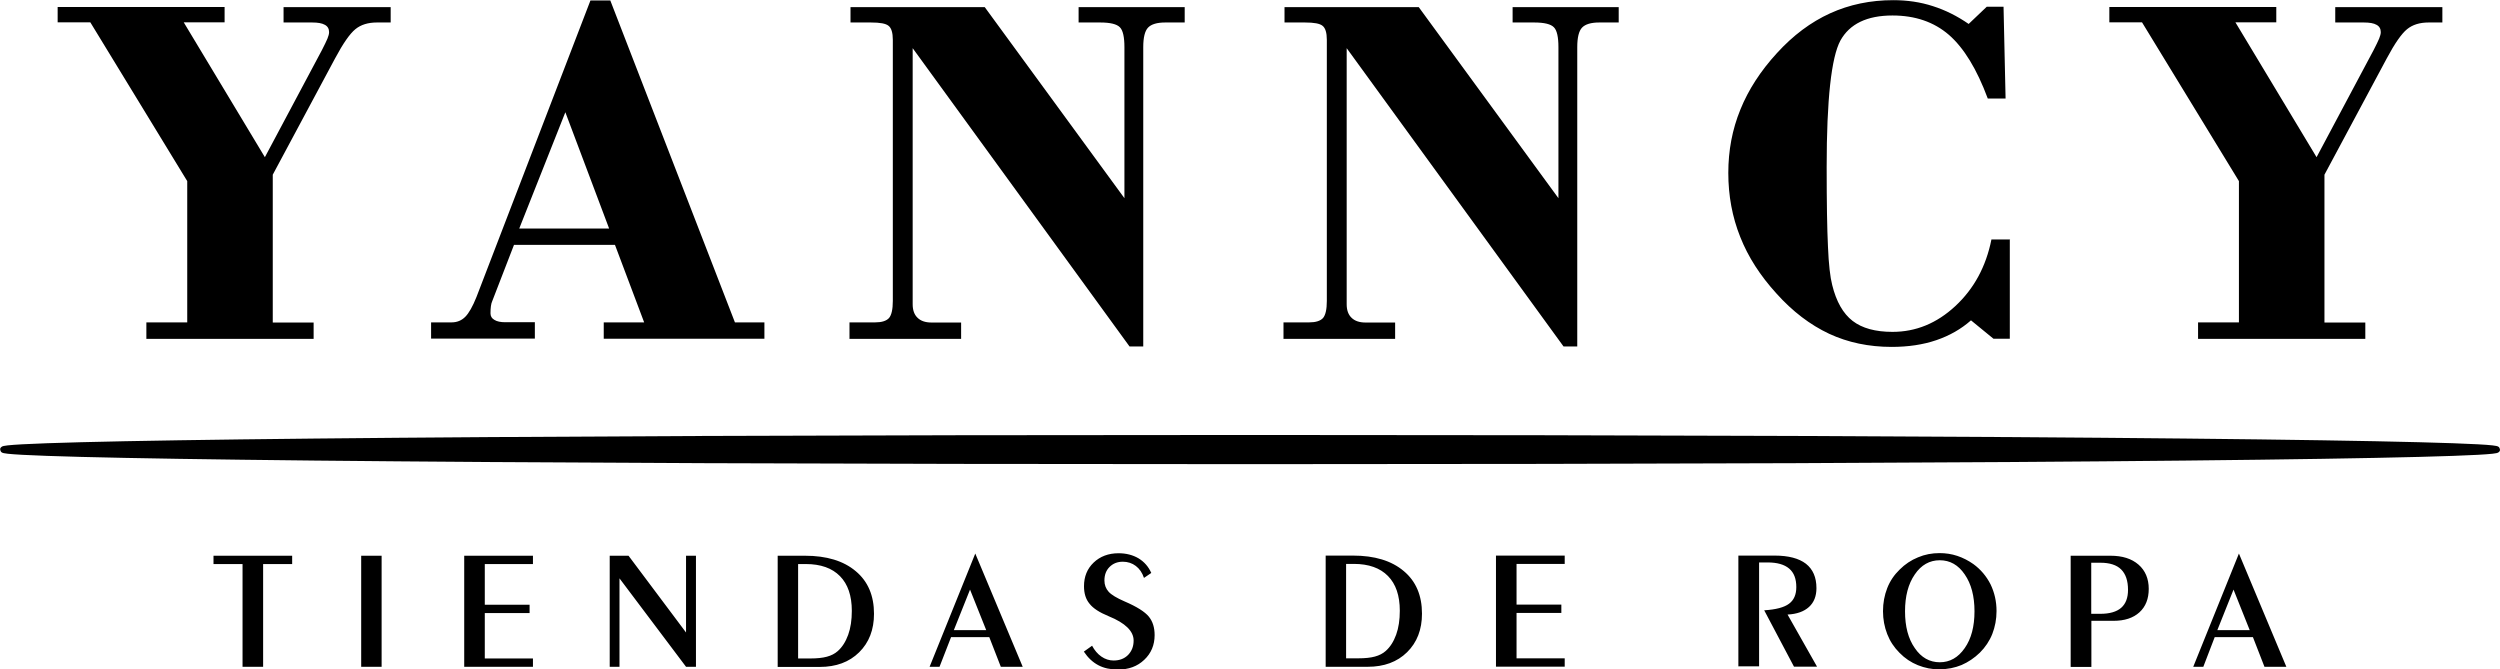
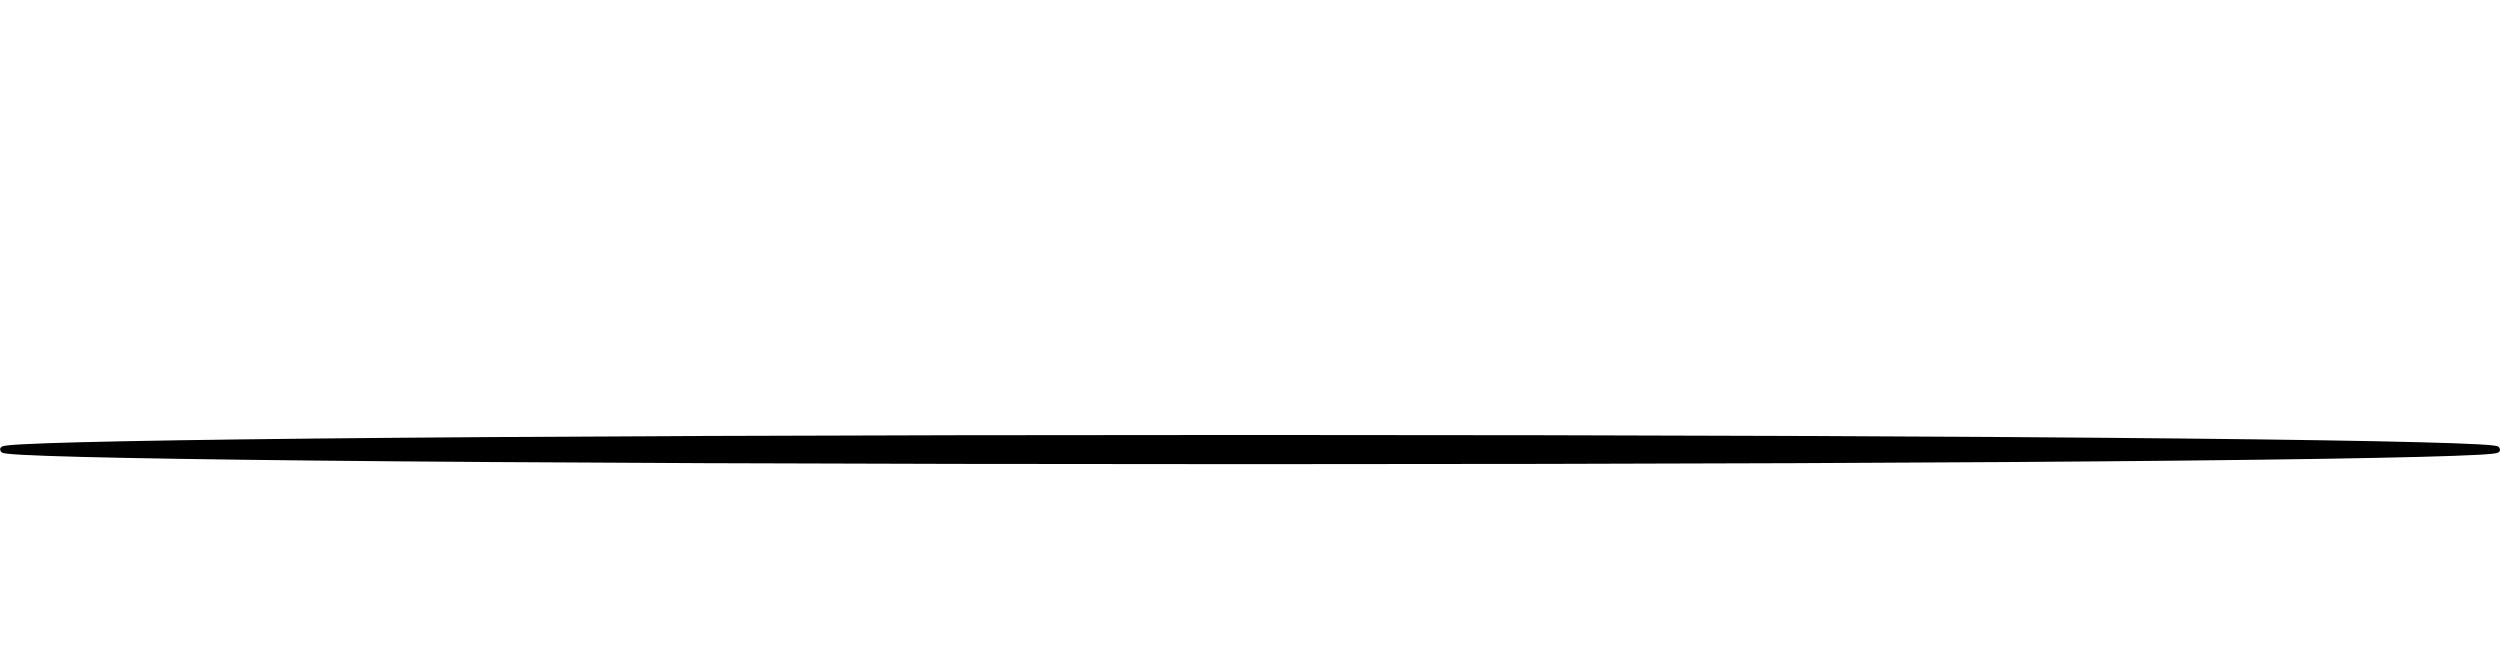
<svg xmlns="http://www.w3.org/2000/svg" xml:space="preserve" width="79.139mm" height="21.191mm" style="shape-rendering:geometricPrecision; text-rendering:geometricPrecision; image-rendering:optimizeQuality; fill-rule:evenodd; clip-rule:evenodd" viewBox="0 0 171.31 45.87">
  <defs>
    <style type="text/css"> .str0 {stroke:black;stroke-width:0.43;stroke-miterlimit:22.926} .fil1 {fill:black} .fil0 {fill:black;fill-rule:nonzero} </style>
  </defs>
  <g id="Capa_x0020_1">
-     <path class="fil0" d="M10.03 23.21l0 -1.12 2.8 0 0 -9.68 -6.64 -10.88 -2.24 0 0 -1.05 11.44 0 0 1.05 -2.8 0 5.56 9.24 3.91 -7.34c0.18,-0.35 0.31,-0.62 0.38,-0.79 0.07,-0.17 0.11,-0.32 0.11,-0.44 0,-0.23 -0.1,-0.4 -0.29,-0.5 -0.19,-0.11 -0.48,-0.16 -0.87,-0.16l-1.96 0 0 -1.05 7.34 0 0 1.05 -0.94 0c-0.61,0 -1.1,0.15 -1.48,0.46 -0.38,0.31 -0.84,0.97 -1.39,2l-4.27 7.97 0 10.13 2.8 0 0 1.12 -11.47 0zm25.55 -7.55l6.16 0 -3 -7.97 -3.16 7.97zm-6.04 7.55l0 -1.12 1.4 0c0.38,0 0.69,-0.13 0.94,-0.38 0.25,-0.25 0.51,-0.71 0.77,-1.36l7.81 -20.32 1.36 0 8.54 22.06 2.02 0 0 1.12 -11.01 0 0 -1.12 2.77 0 -2 -5.31 -6.92 0 -1.5 3.88c-0.03,0.06 -0.06,0.17 -0.08,0.31 -0.02,0.14 -0.03,0.31 -0.03,0.5 0,0.2 0.09,0.35 0.27,0.45 0.17,0.11 0.43,0.16 0.74,0.16l2.03 0 0 1.12 -7.1 0zm28.67 0l0 -1.12 1.76 0c0.45,0 0.77,-0.1 0.95,-0.3 0.17,-0.2 0.26,-0.59 0.26,-1.17l0 -17.89c0,-0.49 -0.1,-0.81 -0.29,-0.96 -0.19,-0.16 -0.59,-0.23 -1.21,-0.23l-1.4 0 0 -1.05 9.2 0 9.57 13.09 0 -10.35c0,-0.69 -0.1,-1.15 -0.31,-1.36 -0.21,-0.22 -0.66,-0.33 -1.36,-0.33l-1.47 0 0 -1.05 7.27 0 0 1.05 -1.33 0c-0.57,0 -0.96,0.12 -1.18,0.35 -0.22,0.23 -0.33,0.68 -0.33,1.34l0 20.51 -0.94 0 -14.86 -20.44 0 17.55c0,0.4 0.11,0.71 0.33,0.92 0.22,0.22 0.54,0.33 0.96,0.33l2.03 0 0 1.12 -7.66 0zm29.74 0l0 -1.12 1.76 0c0.45,0 0.77,-0.1 0.95,-0.3 0.17,-0.2 0.26,-0.59 0.26,-1.17l0 -17.89c0,-0.49 -0.1,-0.81 -0.29,-0.96 -0.19,-0.16 -0.59,-0.23 -1.21,-0.23l-1.4 0 0 -1.05 9.2 0 9.57 13.09 0 -10.35c0,-0.69 -0.1,-1.15 -0.31,-1.36 -0.21,-0.22 -0.66,-0.33 -1.36,-0.33l-1.47 0 0 -1.05 7.27 0 0 1.05 -1.33 0c-0.57,0 -0.96,0.12 -1.18,0.35 -0.22,0.23 -0.33,0.68 -0.33,1.34l0 20.51 -0.94 0 -14.86 -20.44 0 17.55c0,0.4 0.11,0.71 0.33,0.92 0.22,0.22 0.54,0.33 0.96,0.33l2.03 0 0 1.12 -7.66 0zm49.77 -6.82l0 6.82 -1.12 0 -1.54 -1.26c-0.68,0.6 -1.47,1.05 -2.38,1.36 -0.91,0.31 -1.93,0.46 -3.06,0.46 -1.56,0 -2.99,-0.3 -4.28,-0.9 -1.3,-0.61 -2.51,-1.53 -3.62,-2.77 -1.1,-1.21 -1.93,-2.49 -2.47,-3.86 -0.55,-1.37 -0.82,-2.84 -0.82,-4.39 0,-1.54 0.27,-2.98 0.83,-4.35 0.55,-1.36 1.39,-2.65 2.5,-3.86 1.11,-1.22 2.33,-2.13 3.65,-2.73 1.32,-0.6 2.76,-0.9 4.32,-0.9 0.96,0 1.86,0.13 2.72,0.41 0.85,0.27 1.67,0.68 2.45,1.22l1.24 -1.18 1.15 0 0.14 6.29 -1.22 0c-0.75,-2.02 -1.64,-3.47 -2.66,-4.36 -1.03,-0.89 -2.32,-1.33 -3.87,-1.33 -1.75,0 -2.94,0.58 -3.57,1.72 -0.62,1.15 -0.94,4.04 -0.94,8.66 0,2.44 0.03,4.26 0.09,5.47 0.05,1.21 0.15,2.08 0.29,2.62 0.28,1.14 0.75,1.96 1.4,2.46 0.65,0.5 1.56,0.75 2.73,0.75 1.61,0 3.04,-0.59 4.31,-1.77 1.27,-1.18 2.1,-2.7 2.47,-4.56l1.29 0zm12.9 6.82l0 -1.12 2.8 0 0 -9.68 -6.64 -10.88 -2.24 0 0 -1.05 11.44 0 0 1.05 -2.8 0 5.56 9.24 3.91 -7.34c0.18,-0.35 0.31,-0.62 0.38,-0.79 0.07,-0.17 0.11,-0.32 0.11,-0.44 0,-0.23 -0.1,-0.4 -0.29,-0.5 -0.19,-0.11 -0.48,-0.16 -0.87,-0.16l-1.96 0 0 -1.05 7.34 0 0 1.05 -0.94 0c-0.61,0 -1.1,0.15 -1.48,0.46 -0.38,0.31 -0.84,0.97 -1.39,2l-4.27 7.97 0 10.13 2.8 0 0 1.12 -11.47 0z" />
    <path class="fil1 str0" d="M85.66 31.59c-113.92,0 -113.92,-1.57 0,-1.57 113.92,0 113.92,1.57 0,1.57z" />
-     <path class="fil0" d="M16.62 45.69l0 -7.04 -1.99 0 0 -0.57 5.39 0 0 0.57 -1.99 0 0 7.04 -1.4 0zm9.53 0l-1.4 0 0 -7.61 1.4 0 0 7.61zm5.66 0l0 -7.61 4.71 0 0 0.57 -3.3 0 0 2.79 3.07 0 0 0.57 -3.07 0 0 3.11 3.3 0 0 0.57 -4.71 0zm9.97 0l0 -7.61 1.29 0 3.94 5.26 0 -5.26 0.68 0 0 7.61 -0.68 0 -4.56 -6.06 0 6.06 -0.68 0zm12.91 -7.04l0 6.47 0.84 0c0.46,0 0.84,-0.04 1.13,-0.12 0.3,-0.08 0.55,-0.21 0.74,-0.38 0.31,-0.27 0.55,-0.65 0.72,-1.12 0.17,-0.47 0.25,-1.02 0.25,-1.64 0,-1.04 -0.27,-1.83 -0.81,-2.38 -0.54,-0.55 -1.32,-0.83 -2.34,-0.83l-0.53 0zm-1.4 7.04l0 -7.61 1.87 0c1.48,0 2.64,0.35 3.48,1.06 0.84,0.7 1.25,1.68 1.25,2.92 0,1.09 -0.34,1.97 -1.02,2.64 -0.68,0.67 -1.58,1 -2.7,1l-2.88 0zm12.07 -2.51l2.22 0 -1.11 -2.78 -1.11 2.78zm-1.66 2.51l3.13 -7.76 3.25 7.76 -1.5 0 -0.79 -2.03 -2.62 0 -0.79 2.03 -0.67 0zm11.13 -1.45c0.17,0.32 0.38,0.57 0.64,0.75 0.26,0.18 0.54,0.27 0.84,0.27 0.41,0 0.74,-0.13 0.99,-0.38 0.25,-0.26 0.38,-0.58 0.38,-0.99 0,-0.64 -0.57,-1.2 -1.7,-1.66l-0.02 -0.01c-0.61,-0.25 -1.05,-0.53 -1.3,-0.85 -0.26,-0.31 -0.38,-0.71 -0.38,-1.2 0,-0.66 0.22,-1.2 0.66,-1.62 0.44,-0.42 1.01,-0.64 1.71,-0.64 0.52,0 0.98,0.12 1.37,0.35 0.39,0.24 0.68,0.57 0.87,1l-0.5 0.34c-0.12,-0.36 -0.31,-0.63 -0.56,-0.82 -0.25,-0.19 -0.55,-0.29 -0.89,-0.29 -0.37,0 -0.67,0.12 -0.91,0.36 -0.24,0.24 -0.35,0.55 -0.35,0.93 0,0.3 0.1,0.56 0.29,0.77 0.19,0.21 0.56,0.43 1.09,0.66 0.84,0.36 1.39,0.71 1.66,1.04 0.27,0.33 0.4,0.75 0.4,1.27 0,0.68 -0.24,1.25 -0.71,1.69 -0.47,0.45 -1.07,0.67 -1.8,0.67 -0.52,0 -0.98,-0.1 -1.35,-0.3 -0.38,-0.2 -0.71,-0.51 -0.99,-0.93l0.56 -0.4zm17.41 -5.6l0 6.47 0.84 0c0.46,0 0.84,-0.04 1.13,-0.12 0.3,-0.08 0.55,-0.21 0.74,-0.38 0.31,-0.27 0.55,-0.65 0.72,-1.12 0.17,-0.47 0.25,-1.02 0.25,-1.64 0,-1.04 -0.27,-1.83 -0.81,-2.38 -0.54,-0.55 -1.32,-0.83 -2.34,-0.83l-0.53 0zm-1.4 7.04l0 -7.61 1.87 0c1.48,0 2.64,0.35 3.48,1.06 0.84,0.7 1.25,1.68 1.25,2.92 0,1.09 -0.34,1.97 -1.02,2.64 -0.68,0.67 -1.58,1 -2.7,1l-2.88 0zm11.67 0l0 -7.61 4.71 0 0 0.57 -3.3 0 0 2.79 3.07 0 0 0.57 -3.07 0 0 3.11 3.3 0 0 0.57 -4.71 0zm16.61 0l0 -7.61 2.49 0c0.94,0 1.66,0.19 2.14,0.56 0.48,0.38 0.72,0.93 0.72,1.67 0,0.55 -0.17,0.98 -0.51,1.29 -0.34,0.31 -0.83,0.49 -1.47,0.52l2.02 3.57 -1.58 0 -2.04 -3.86c0.8,-0.05 1.37,-0.2 1.7,-0.45 0.33,-0.24 0.5,-0.62 0.5,-1.14 0,-0.57 -0.16,-0.99 -0.49,-1.27 -0.33,-0.28 -0.82,-0.42 -1.48,-0.42l-0.58 0 0 7.12 -1.41 0zm16.18 -3.79c0,-1.04 -0.22,-1.88 -0.67,-2.53 -0.44,-0.65 -1.01,-0.97 -1.71,-0.97 -0.69,0 -1.27,0.32 -1.71,0.97 -0.45,0.65 -0.67,1.49 -0.67,2.53 0,1.04 0.22,1.88 0.67,2.52 0.44,0.65 1.02,0.97 1.71,0.97 0.69,0 1.26,-0.32 1.71,-0.97 0.45,-0.64 0.67,-1.48 0.67,-2.52zm-2.38 3.98c-0.53,0 -1.03,-0.1 -1.5,-0.29 -0.47,-0.19 -0.89,-0.47 -1.26,-0.85 -0.37,-0.37 -0.65,-0.79 -0.84,-1.28 -0.19,-0.49 -0.29,-1.01 -0.29,-1.57 0,-0.57 0.1,-1.09 0.29,-1.58 0.19,-0.49 0.48,-0.91 0.85,-1.27 0.37,-0.37 0.79,-0.65 1.26,-0.84 0.47,-0.2 0.96,-0.29 1.48,-0.29 0.41,0 0.82,0.06 1.21,0.19 0.39,0.13 0.76,0.32 1.1,0.56 0.51,0.37 0.9,0.84 1.18,1.39 0.27,0.56 0.41,1.17 0.41,1.83 0,0.56 -0.1,1.08 -0.29,1.57 -0.19,0.48 -0.48,0.91 -0.85,1.28 -0.38,0.37 -0.8,0.65 -1.26,0.85 -0.47,0.19 -0.96,0.29 -1.49,0.29zm10.38 -3.81l0.63 0c0.63,0 1.11,-0.14 1.42,-0.41 0.31,-0.27 0.47,-0.68 0.47,-1.23 0,-0.63 -0.16,-1.09 -0.47,-1.4 -0.31,-0.31 -0.79,-0.46 -1.42,-0.46l-0.63 0 0 3.5zm-1.41 3.63l0 -7.61 2.73 0c0.81,0 1.45,0.2 1.92,0.61 0.46,0.4 0.7,0.96 0.7,1.66 0,0.68 -0.21,1.22 -0.64,1.61 -0.43,0.39 -1.02,0.58 -1.77,0.58l-1.52 0 0 3.16 -1.41 0zm10.06 -2.51l2.21 0 -1.11 -2.78 -1.11 2.78zm-1.66 2.51l3.13 -7.76 3.25 7.76 -1.5 0 -0.79 -2.03 -2.62 0 -0.78 2.03 -0.67 0z" />
  </g>
</svg>